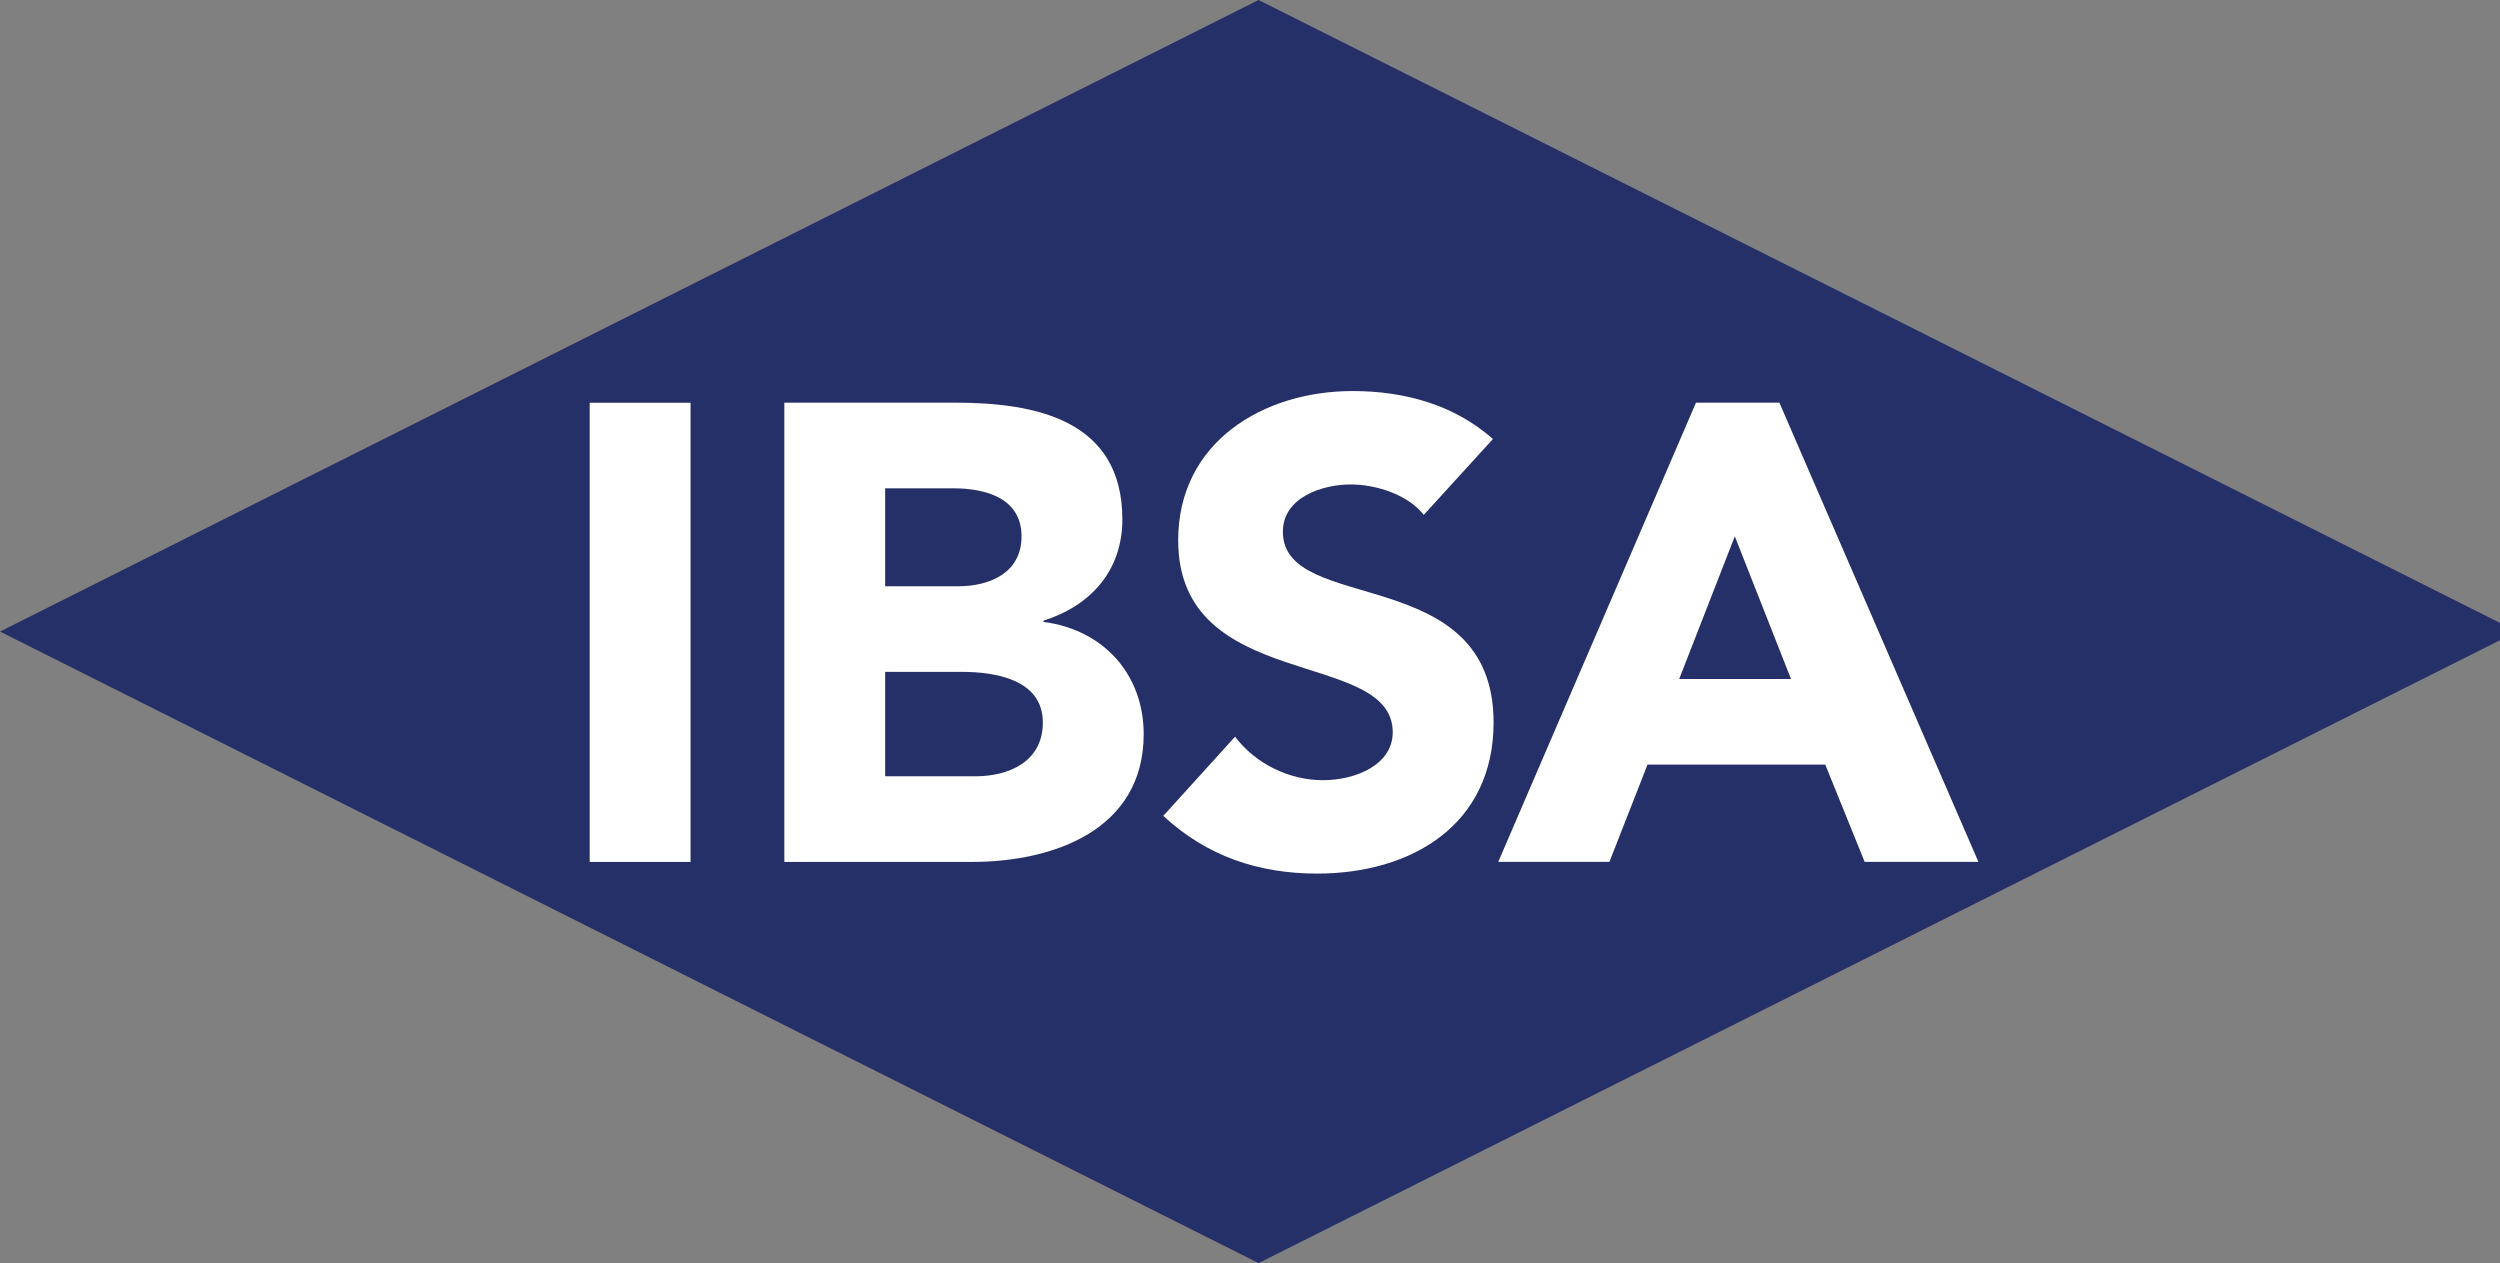
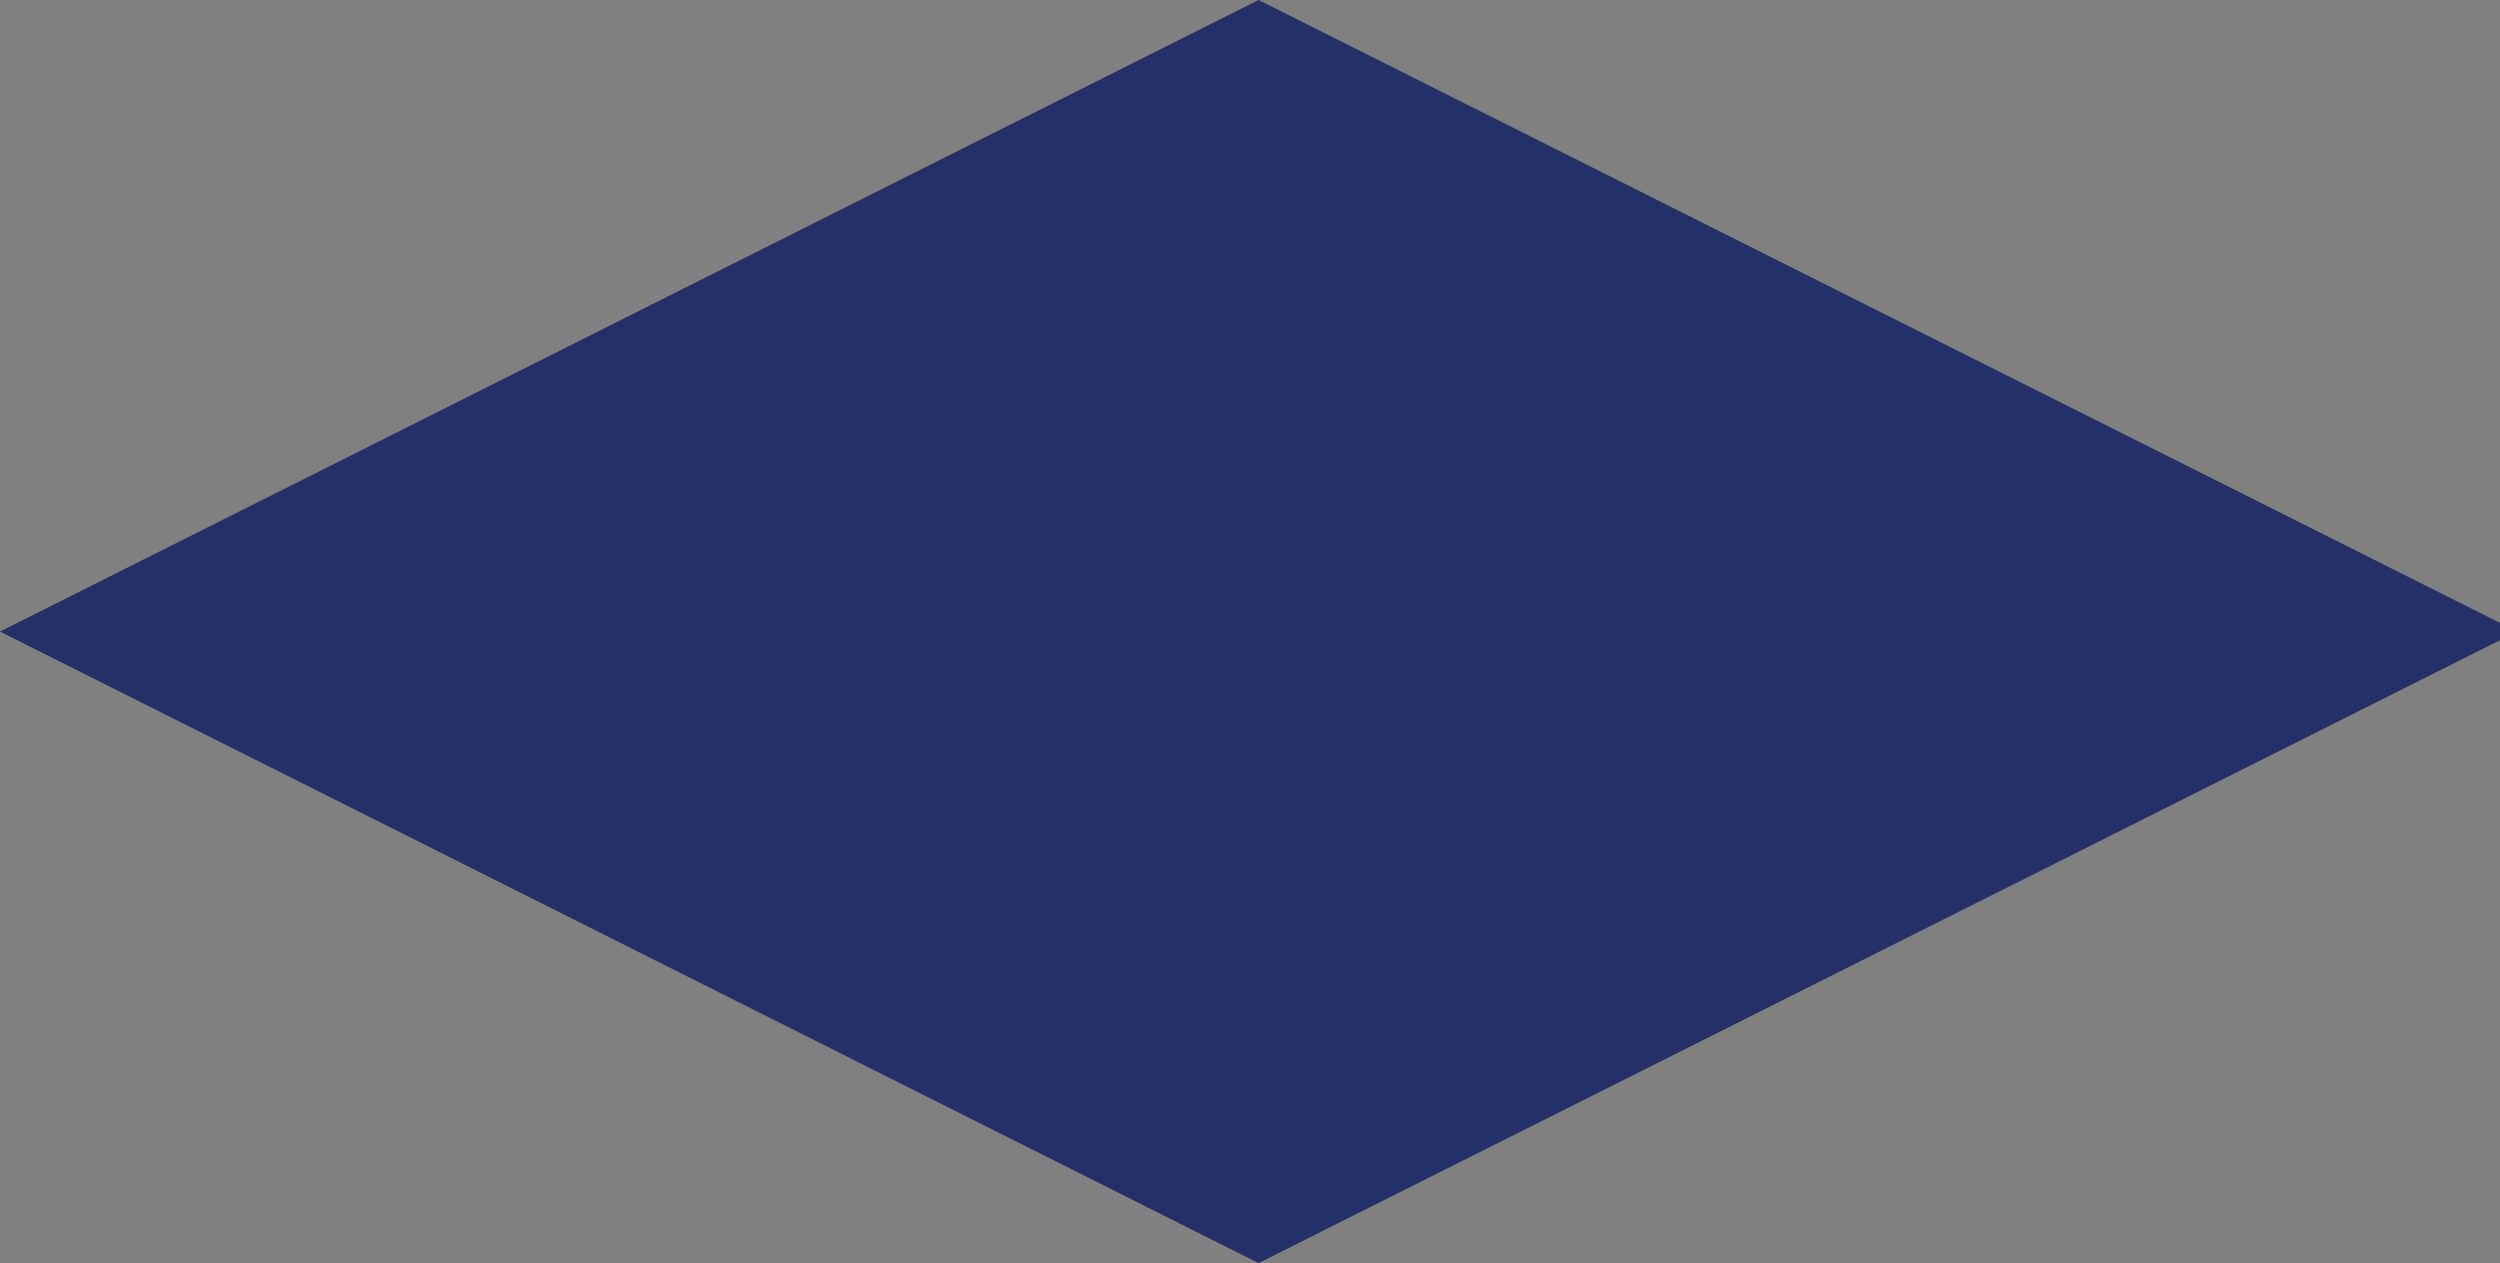
<svg xmlns="http://www.w3.org/2000/svg" id="Calque_1" version="1.1" viewBox="0 0 94.727 47.86">
  <rect x="0" y="0" width="94.727" height="47.86" fill="#808080" stroke="none" />
  <defs>
    <style>
      .st0 {
        fill: #253069;
      }

      .st1 {
        fill: #fff;
      }
    </style>
  </defs>
  <path class="st0" d="M0,23.93l47.689,23.93,47.038-23.602v-.656L47.689,0,0,23.93Z" />
-   <path class="st1" d="M26.165,15.26h-3.821v17.4h3.821V15.26Z" />
-   <path class="st1" d="M29.719,32.659h7.103c3.085,0,6.513-1.204,6.513-4.842,0-2.261-1.519-3.957-3.795-4.252v-.049c1.788-.565,2.987-1.892,2.987-3.835,0-3.784-3.306-4.424-6.343-4.424h-6.465v17.401ZM33.539,18.503h2.596c1.201,0,2.572.368,2.572,1.818,0,1.4-1.225,1.893-2.4,1.893h-2.768v-3.711ZM33.539,25.457h2.89c1.249,0,3.085.271,3.085,1.918,0,1.523-1.346,2.039-2.547,2.039h-3.428v-3.957Z" />
-   <path class="st1" d="M56.569,16.635c-1.471-1.302-3.356-1.818-5.314-1.818-3.403,0-6.613,1.943-6.613,5.653,0,5.8,8.13,4.079,8.13,7.276,0,1.226-1.395,1.816-2.644,1.816-1.275,0-2.547-.614-3.331-1.647l-2.719,2.999c1.642,1.524,3.6,2.187,5.829,2.187,3.575,0,6.686-1.844,6.686-5.726,0-6.095-7.984-4.055-7.984-7.227,0-1.302,1.494-1.792,2.571-1.792.931,0,2.156.368,2.767,1.154l2.621-2.875Z" />
-   <path class="st1" d="M56.77,32.658h4.212l1.444-3.687h6.735l1.493,3.687h4.311l-7.543-17.4h-3.16l-7.493,17.4ZM67.863,25.728h-4.237l2.107-5.406,2.13,5.406Z" />
</svg>